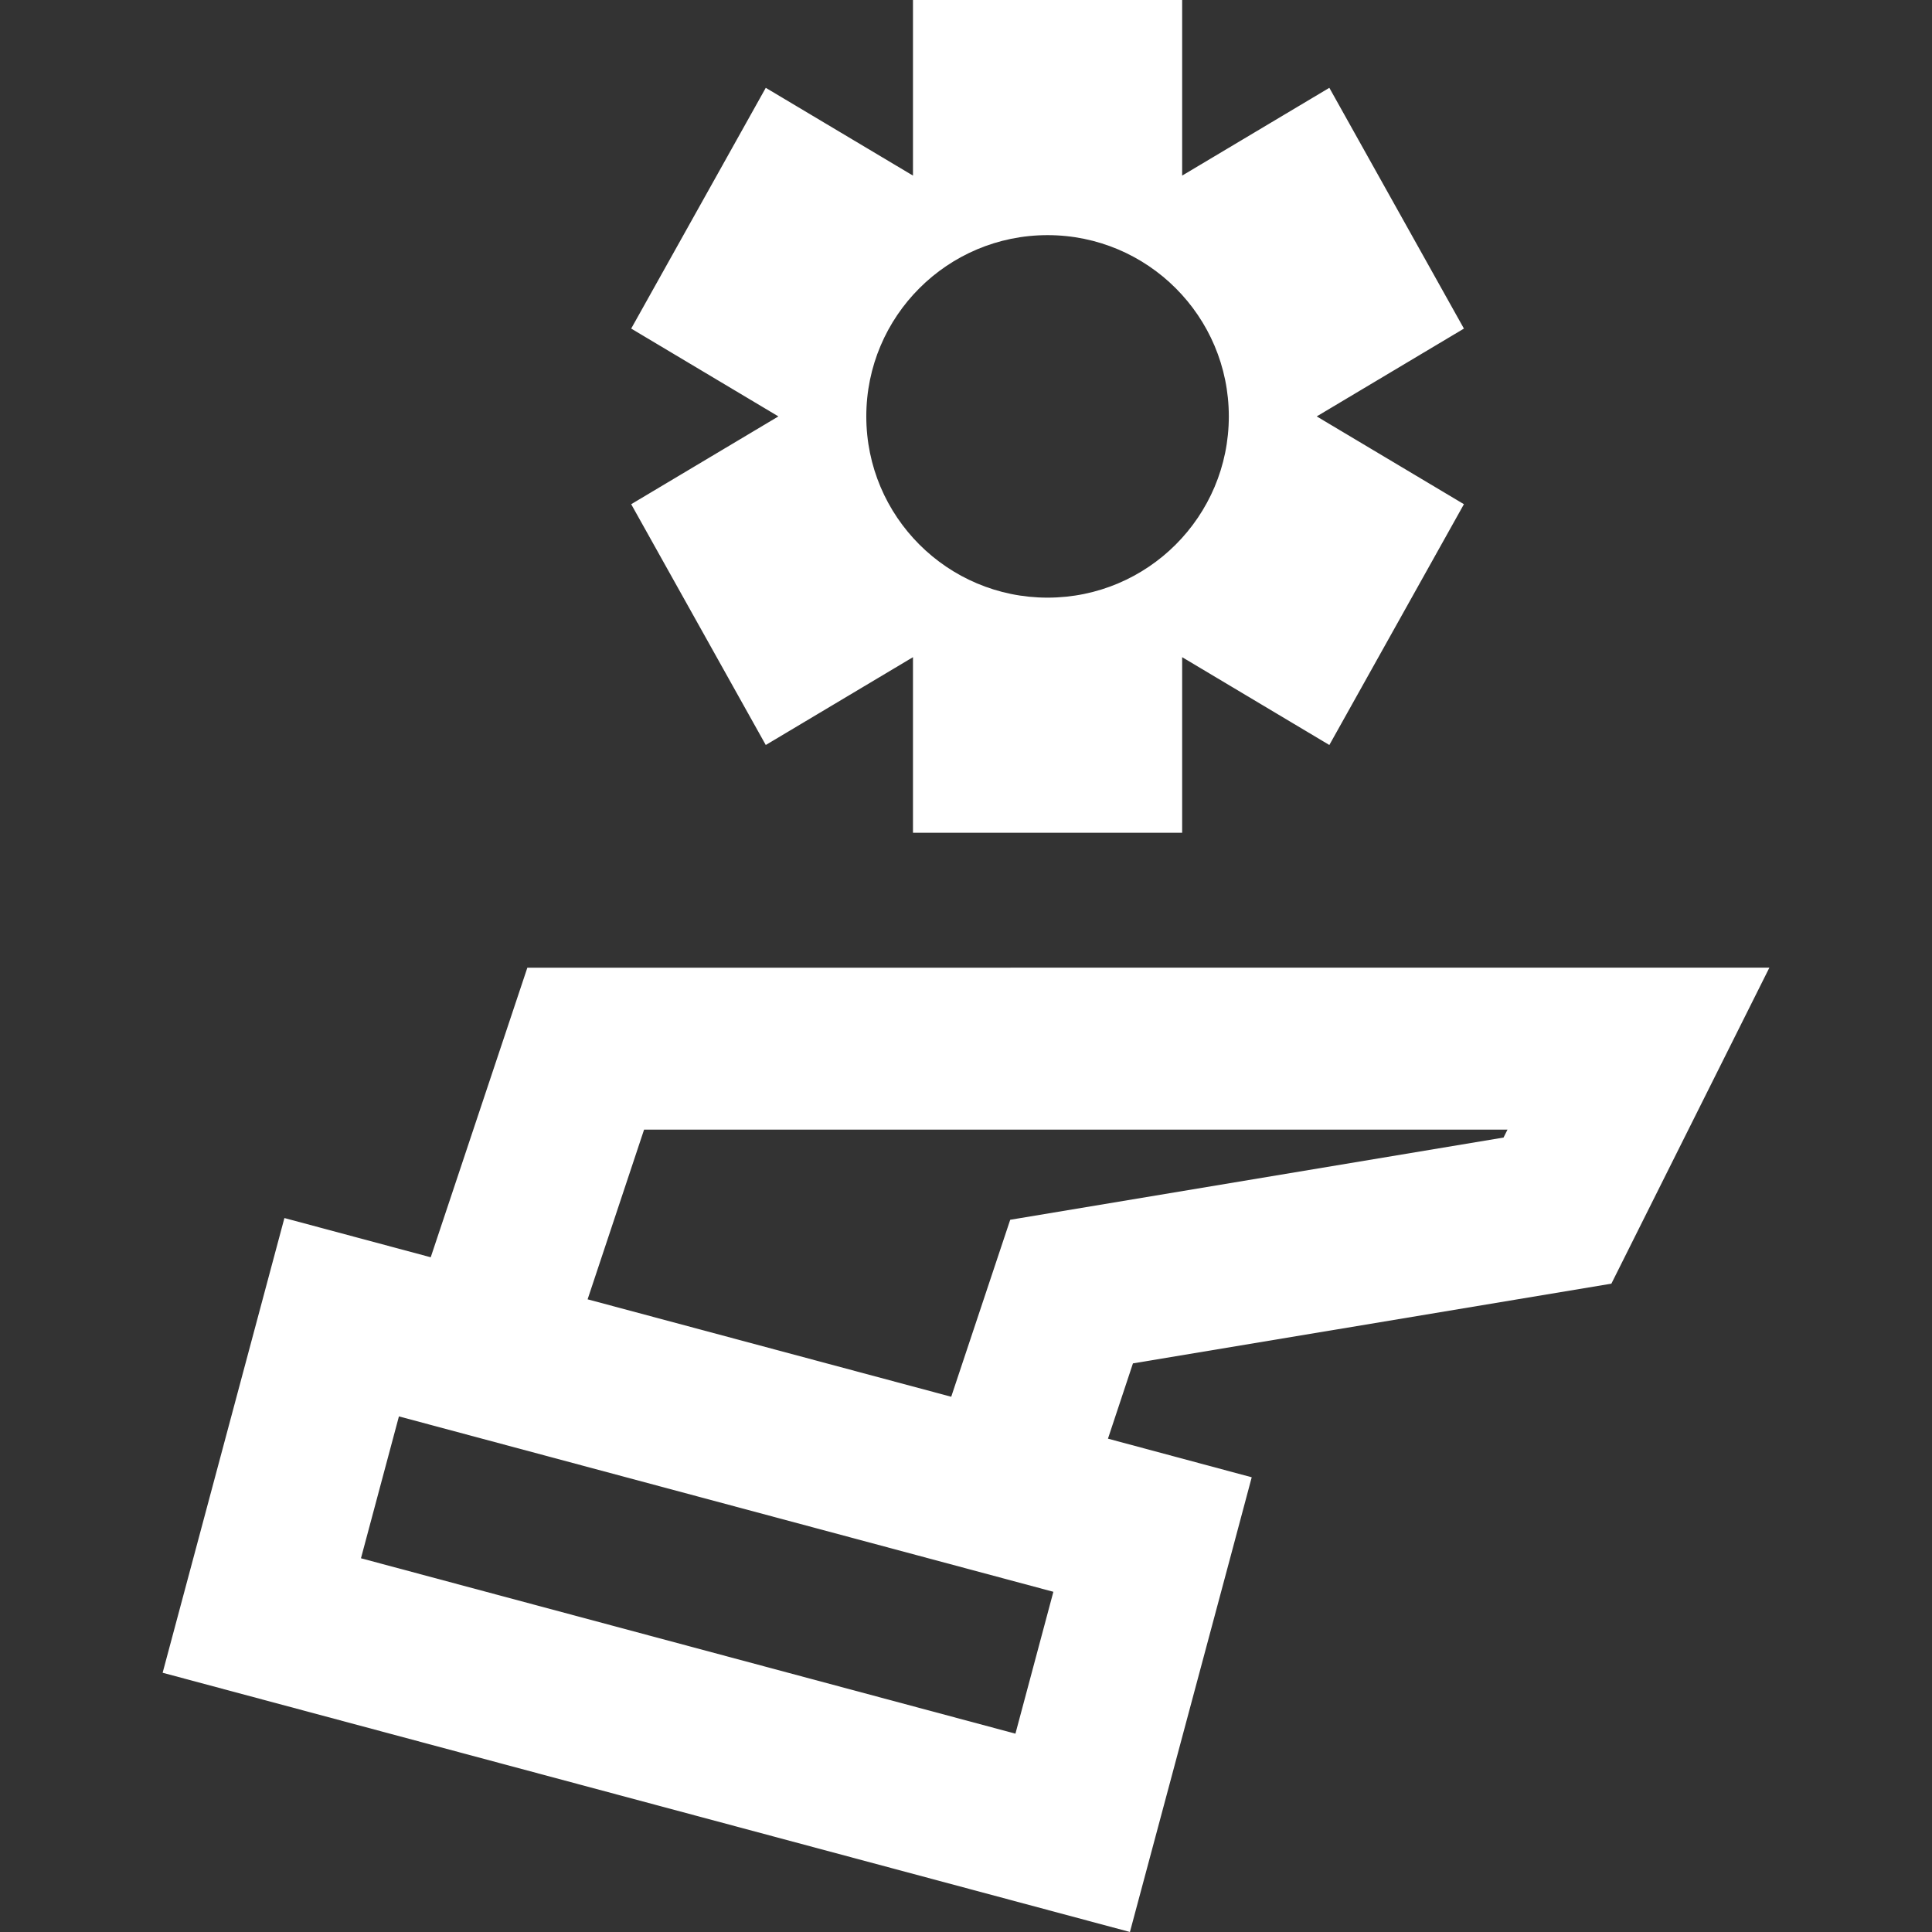
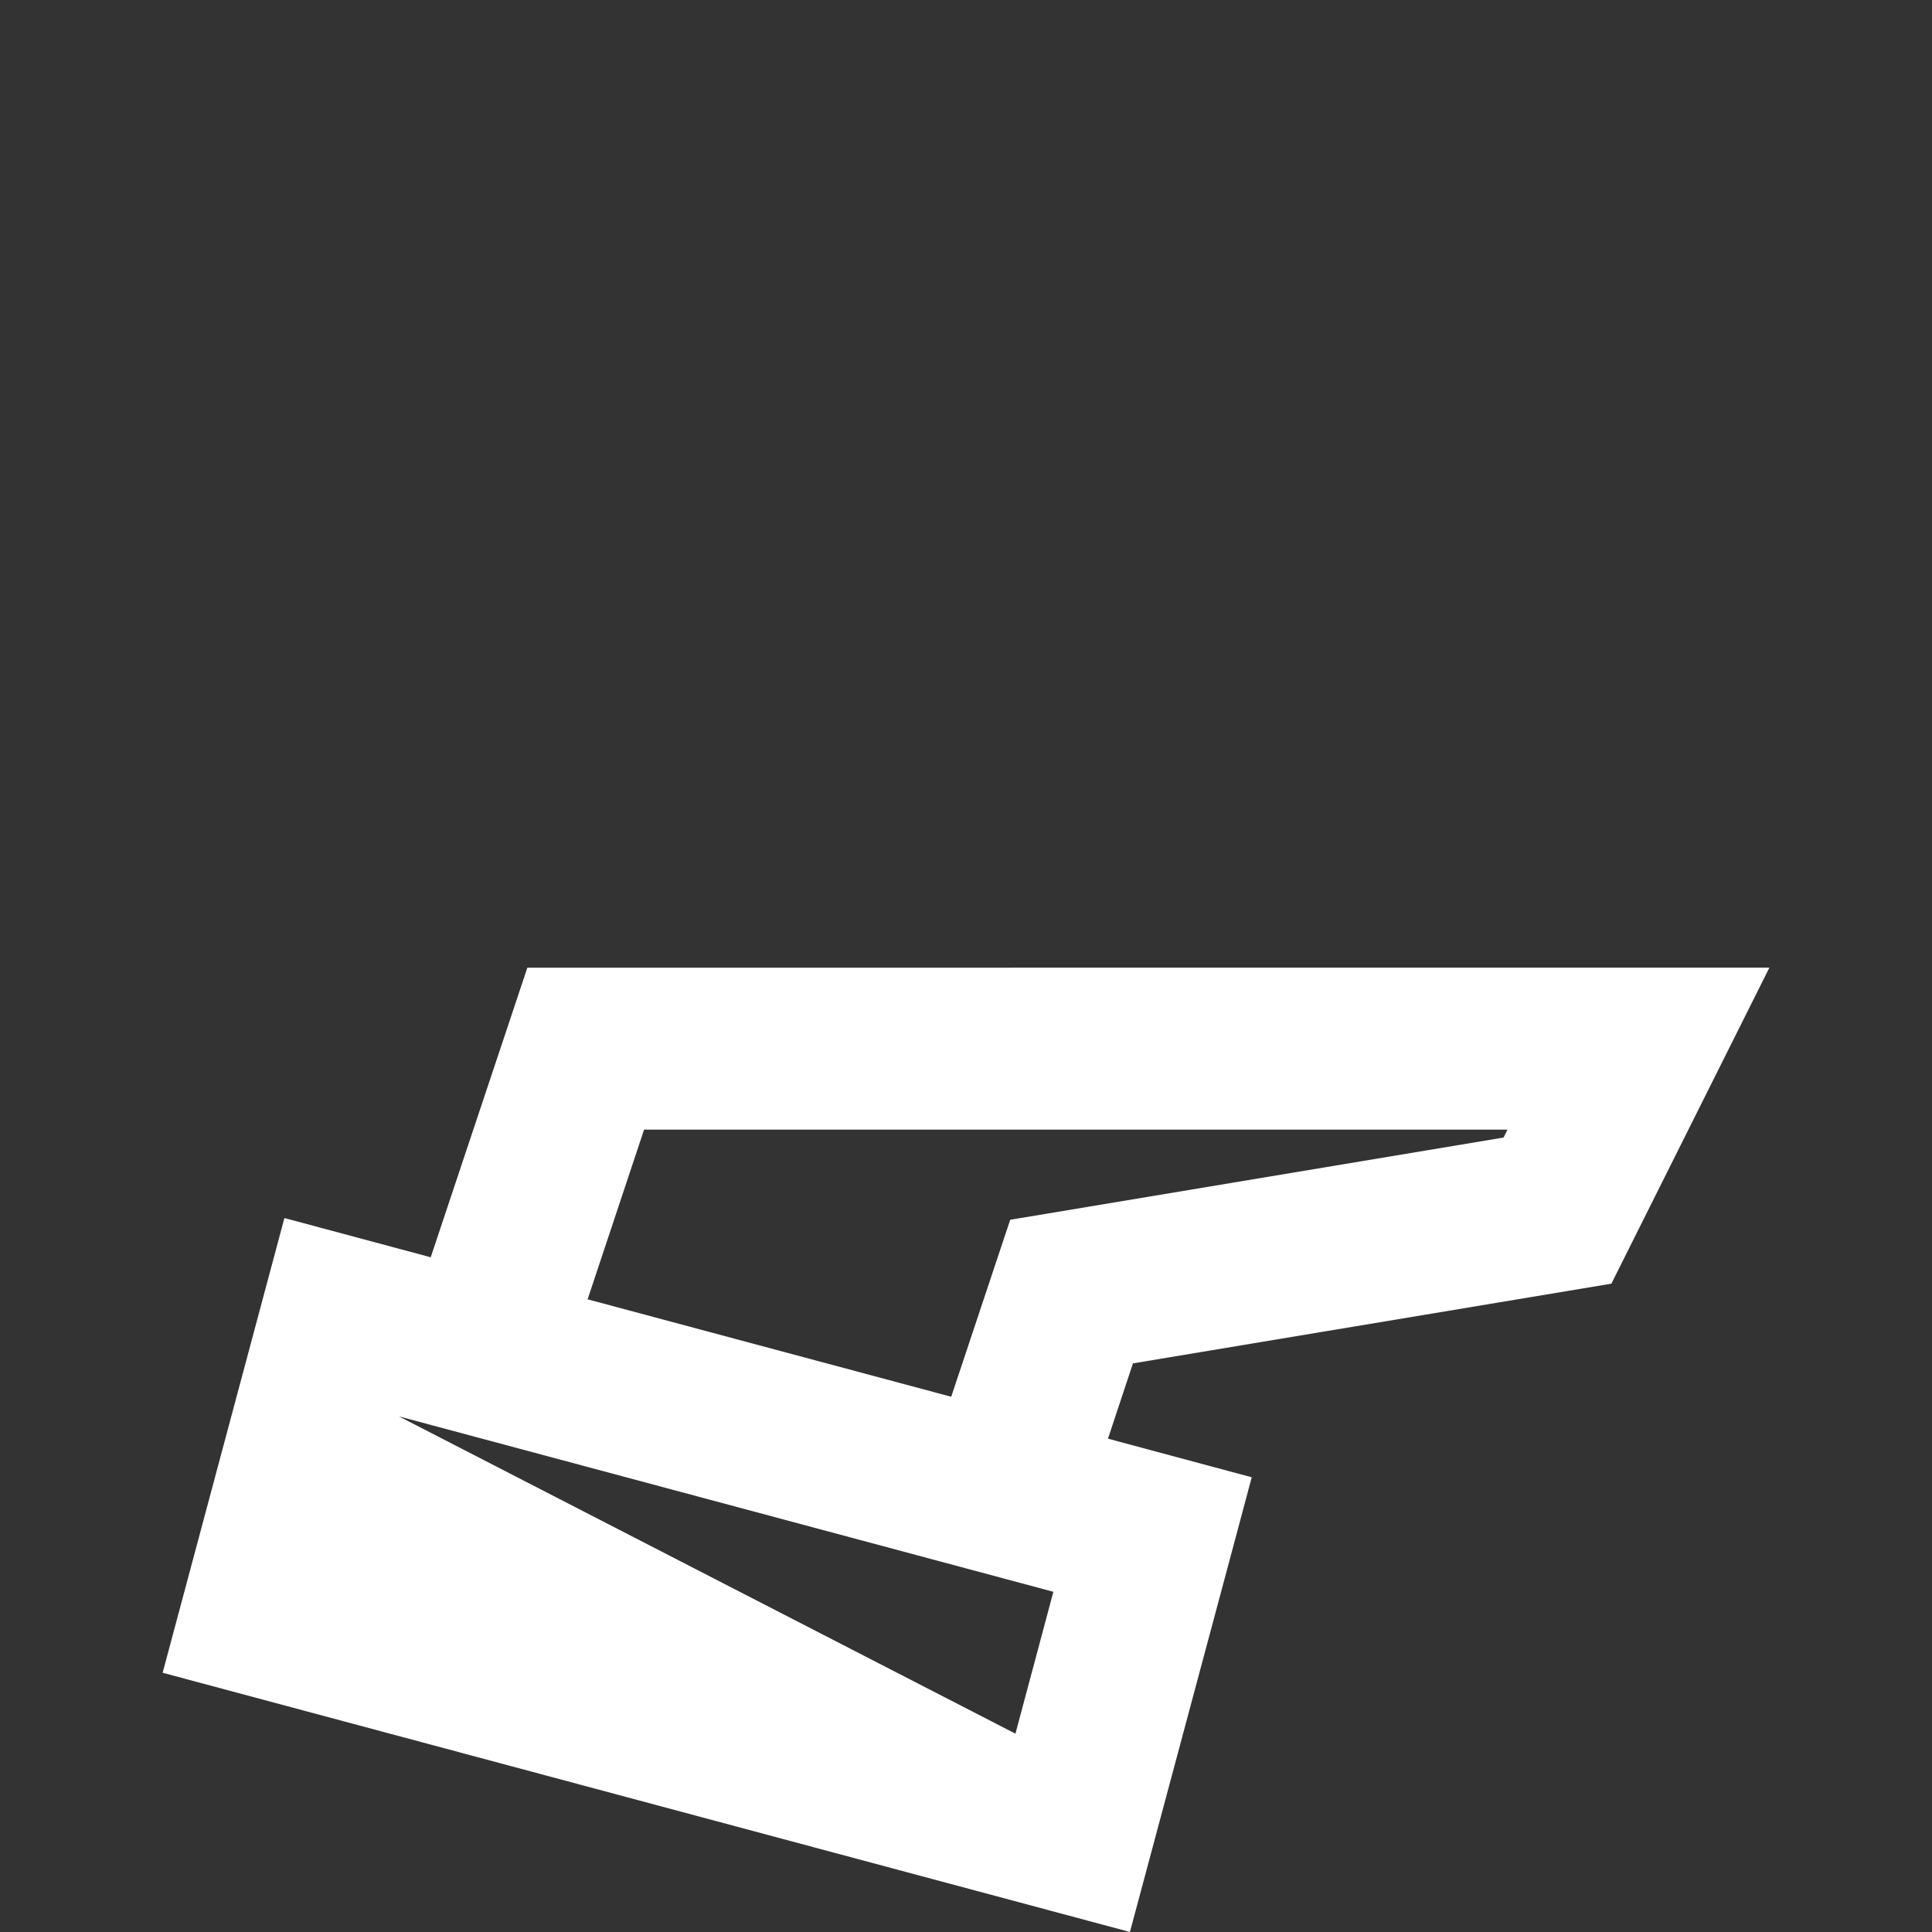
<svg xmlns="http://www.w3.org/2000/svg" style="fill-rule:evenodd;clip-rule:evenodd;stroke-linejoin:round;stroke-miterlimit:2;" xml:space="preserve" version="1.1" viewBox="0 0 500 500" height="100%" width="100%">
  <rect x="0" y="0" width="500" height="500" fill="#333333" stroke="none" />
  <g transform="matrix(1,0,0,1,42.072,0)">
    <g transform="matrix(5.036,0,0,5.036,219.371,434.748)">
-       <path style="fill:white;fill-rule:nonzero;" d="M0,-23.644L-3.032,-14.549L-21.718,-19.556L-18.816,-28.276L25.555,-28.276L25.352,-27.87L0,-23.644ZM0.268,2.765L-33.365,-6.249L-31.414,-13.54L2.218,-4.526L0.268,2.765ZM30.893,-20.36L39.013,-36.6L-24.814,-36.599L-29.78,-21.717L-37.299,-23.733L-43.557,-0.365L6.152,12.956L11.339,-6.397L12.411,-10.411L5.023,-12.395L6.307,-16.264L30.893,-20.36Z" />
+       <path style="fill:white;fill-rule:nonzero;" d="M0,-23.644L-3.032,-14.549L-21.718,-19.556L-18.816,-28.276L25.555,-28.276L25.352,-27.87L0,-23.644ZM0.268,2.765L-31.414,-13.54L2.218,-4.526L0.268,2.765ZM30.893,-20.36L39.013,-36.6L-24.814,-36.599L-29.78,-21.717L-37.299,-23.733L-43.557,-0.365L6.152,12.956L11.339,-6.397L12.411,-10.411L5.023,-12.395L6.307,-16.264L30.893,-20.36Z" />
    </g>
    <g transform="matrix(5.036,0,0,5.036,229.035,60.855)">
-       <path style="fill:white;fill-rule:nonzero;" d="M0,18.629C-5.144,18.629 -9.315,14.459 -9.315,9.314C-9.315,4.17 -5.144,0 0,0C5.144,0 9.315,4.17 9.315,9.314C9.315,14.459 5.144,18.629 0,18.629M21.397,4.802L14.481,-7.571L6.917,-3.06L6.917,-12.083L-6.916,-12.083L-6.916,-3.06L-14.481,-7.571L-21.397,4.802L-13.832,9.315L-21.397,13.827L-14.481,26.201L-6.916,21.688L-6.916,30.712L6.917,30.712L6.917,21.688L14.481,26.201L21.397,13.827L13.832,9.315L21.397,4.802Z" />
-     </g>
+       </g>
  </g>
</svg>